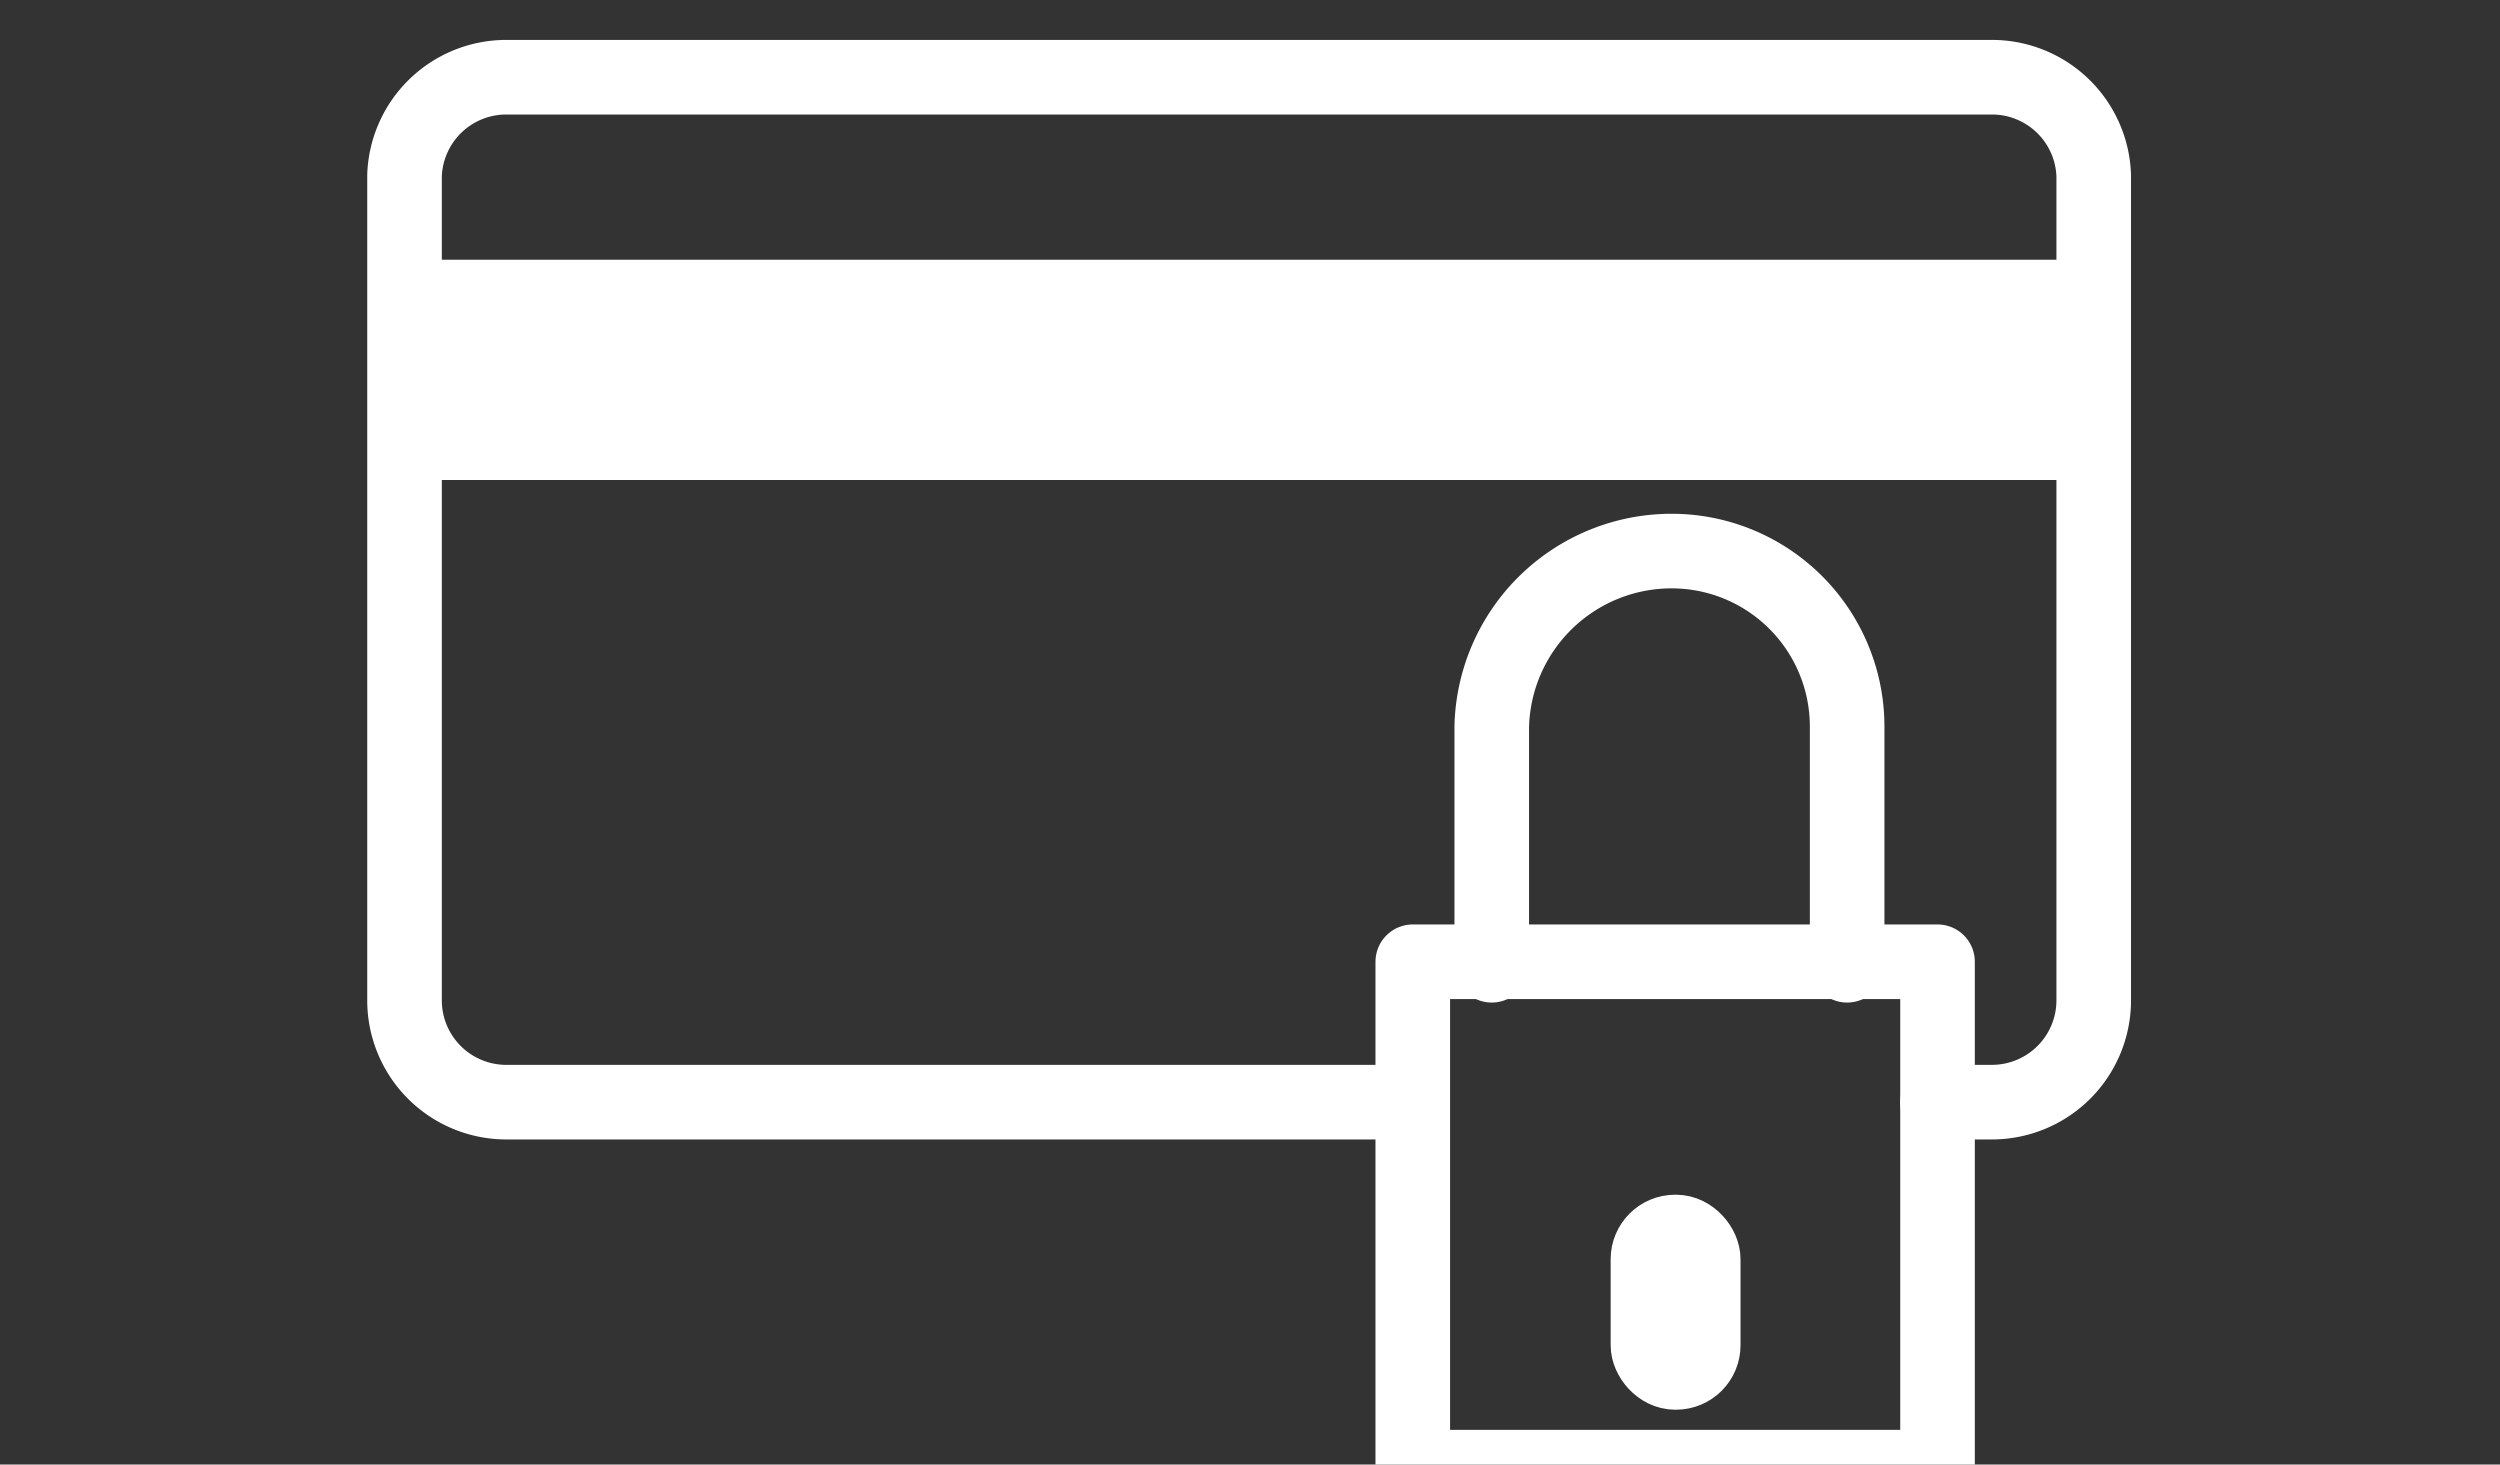
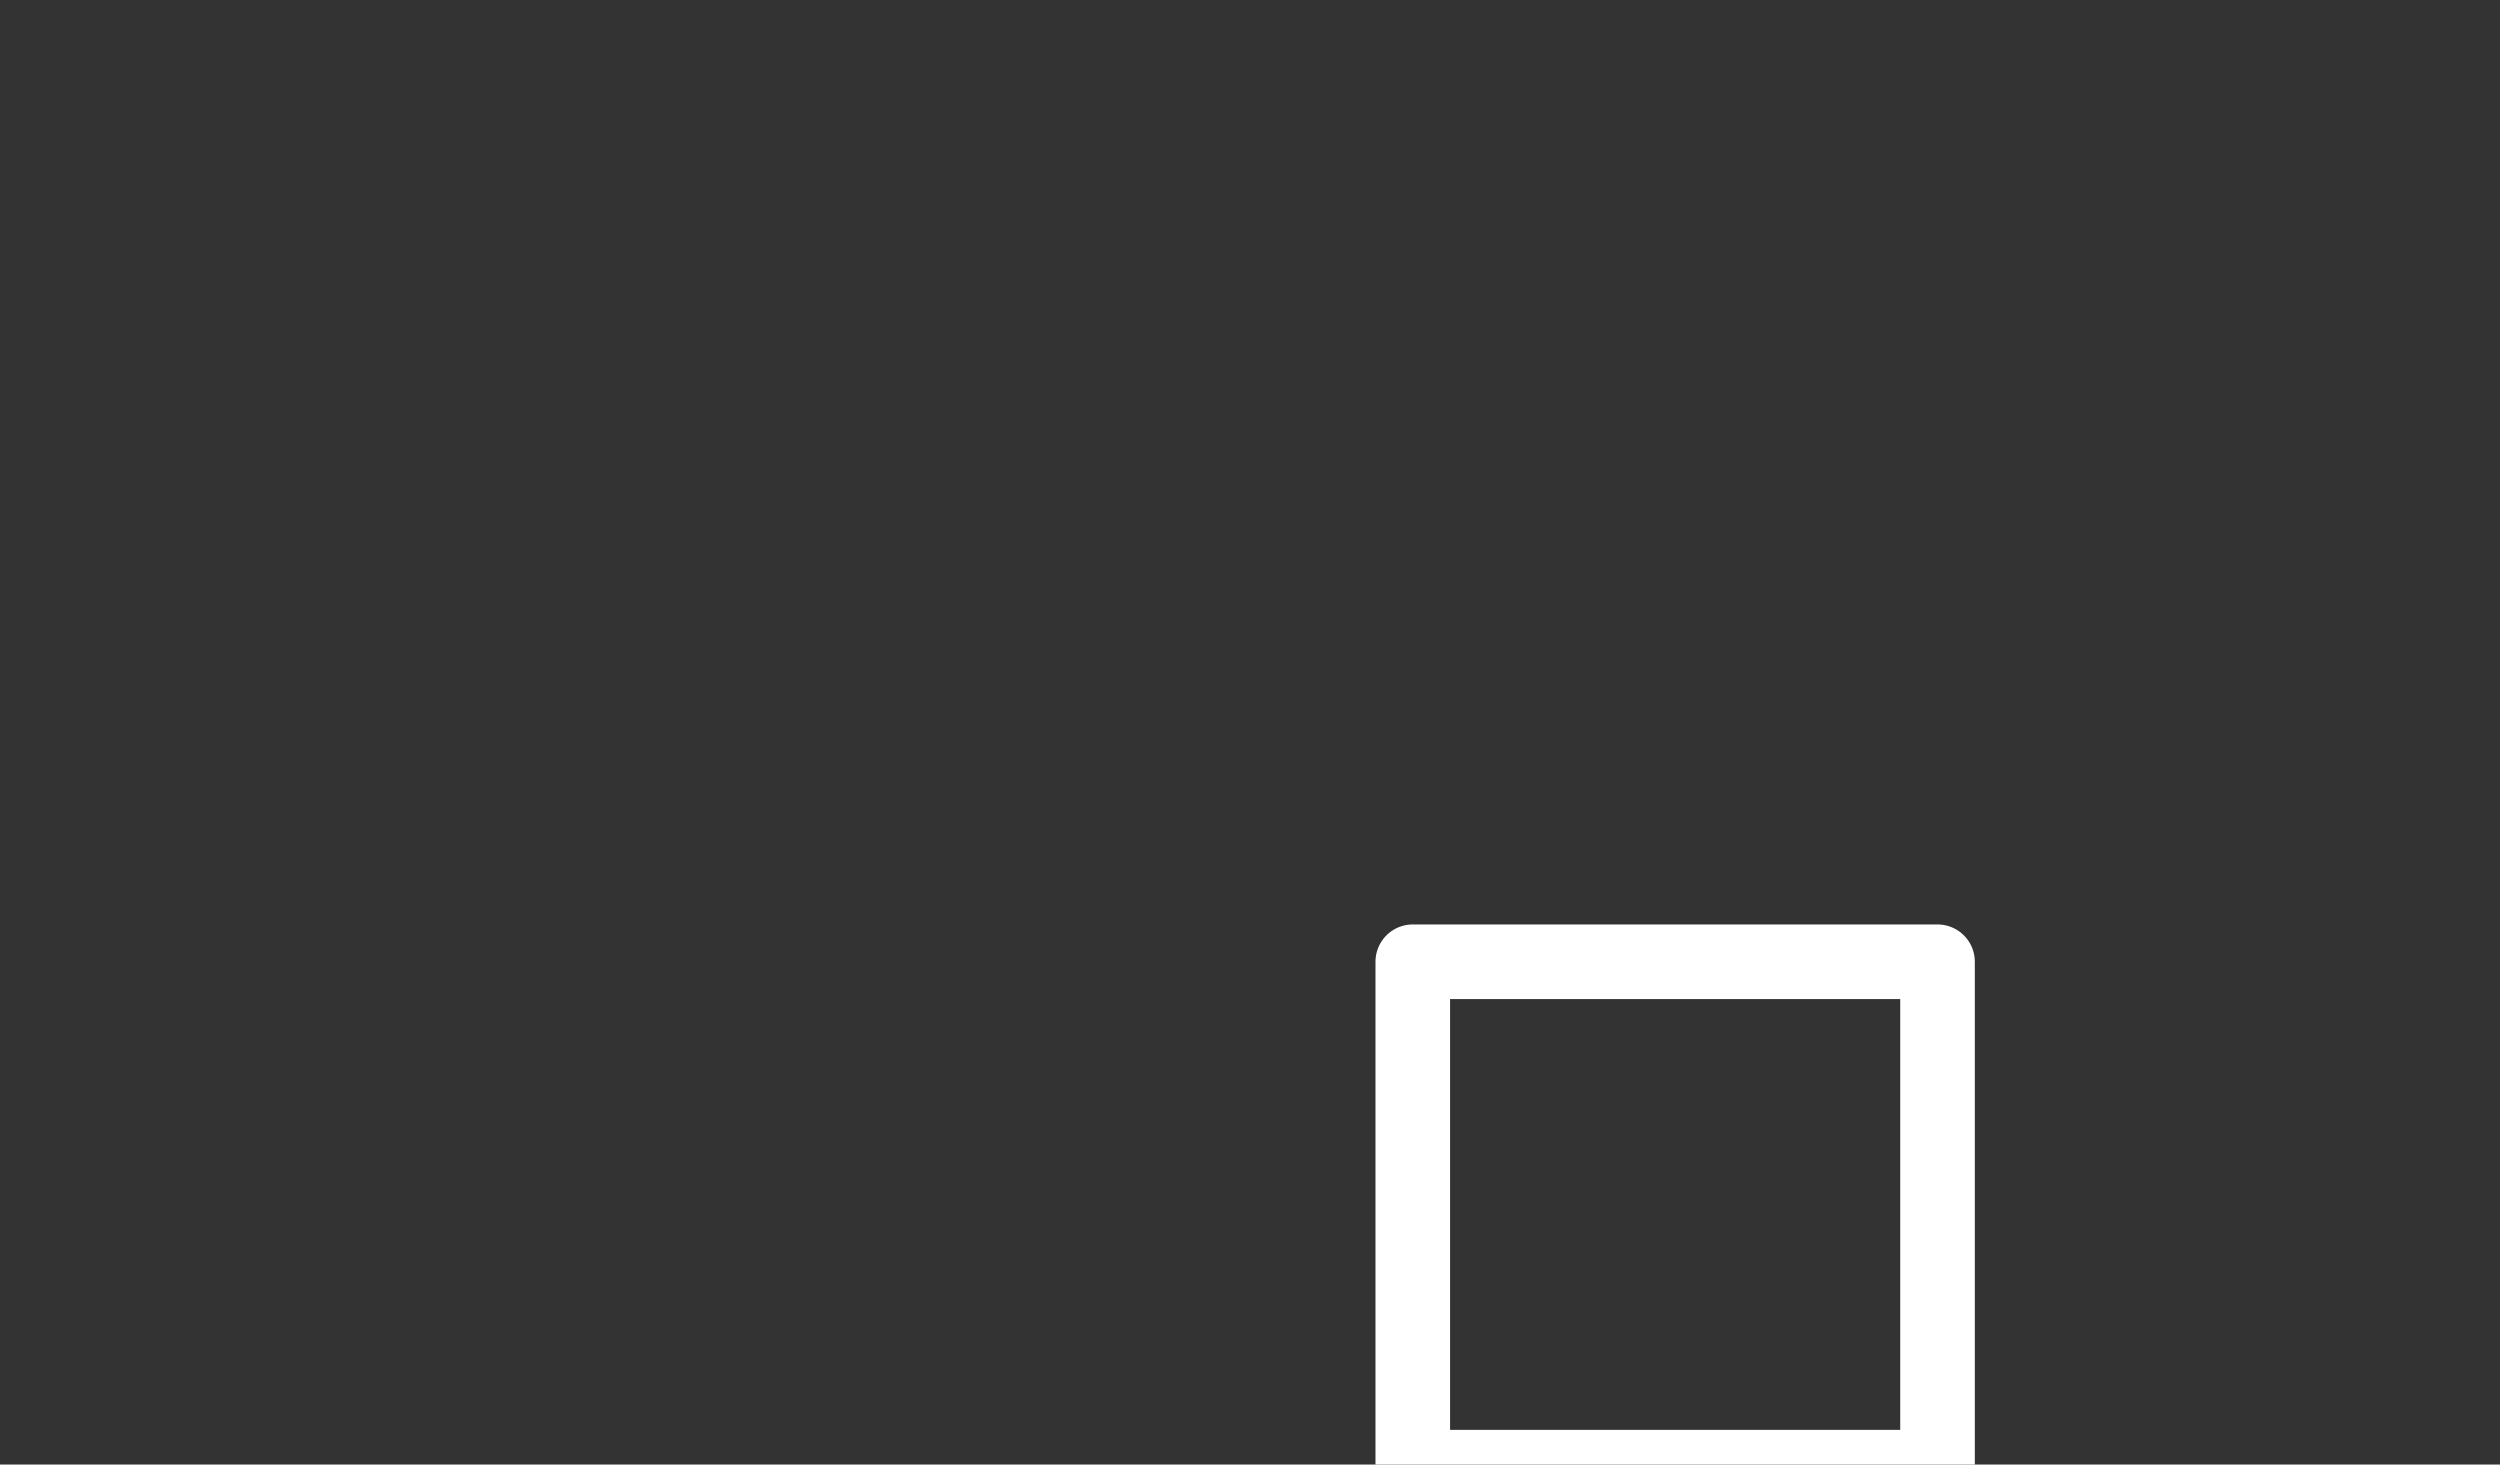
<svg xmlns="http://www.w3.org/2000/svg" id="Web_OK" data-name="Web OK" viewBox="0 0 28.49 16.69">
  <rect x="0" y="0" width="28.49" height="16.69" fill="#333333" stroke="none" />
  <defs>
    <style>.cls-1,.cls-3{fill:none;stroke:#fff;stroke-width:0.85px;}.cls-1{stroke-linecap:round;stroke-linejoin:round;}.cls-2{fill:#fff;}.cls-3{stroke-miterlimit:10;}</style>
  </defs>
-   <path class="cls-1" d="M15.75,12.56h-10A1.16,1.16,0,0,1,4.61,11.4V2A1.16,1.16,0,0,1,5.77.88H22.7A1.16,1.16,0,0,1,23.86,2V11.4a1.16,1.16,0,0,1-1.16,1.16h-.62" />
-   <rect class="cls-2" x="4.61" y="2.96" width="19.28" height="2.51" />
  <rect class="cls-1" x="16.1" y="10.96" width="5.98" height="5.76" />
-   <path class="cls-1" d="M17,11V8.28a2.05,2.05,0,0,1,2.05-2h0a2,2,0,0,1,2,2h0V11" />
-   <rect class="cls-3" x="18.78" y="14.04" width="0.63" height="1.6" rx="0.31" />
</svg>